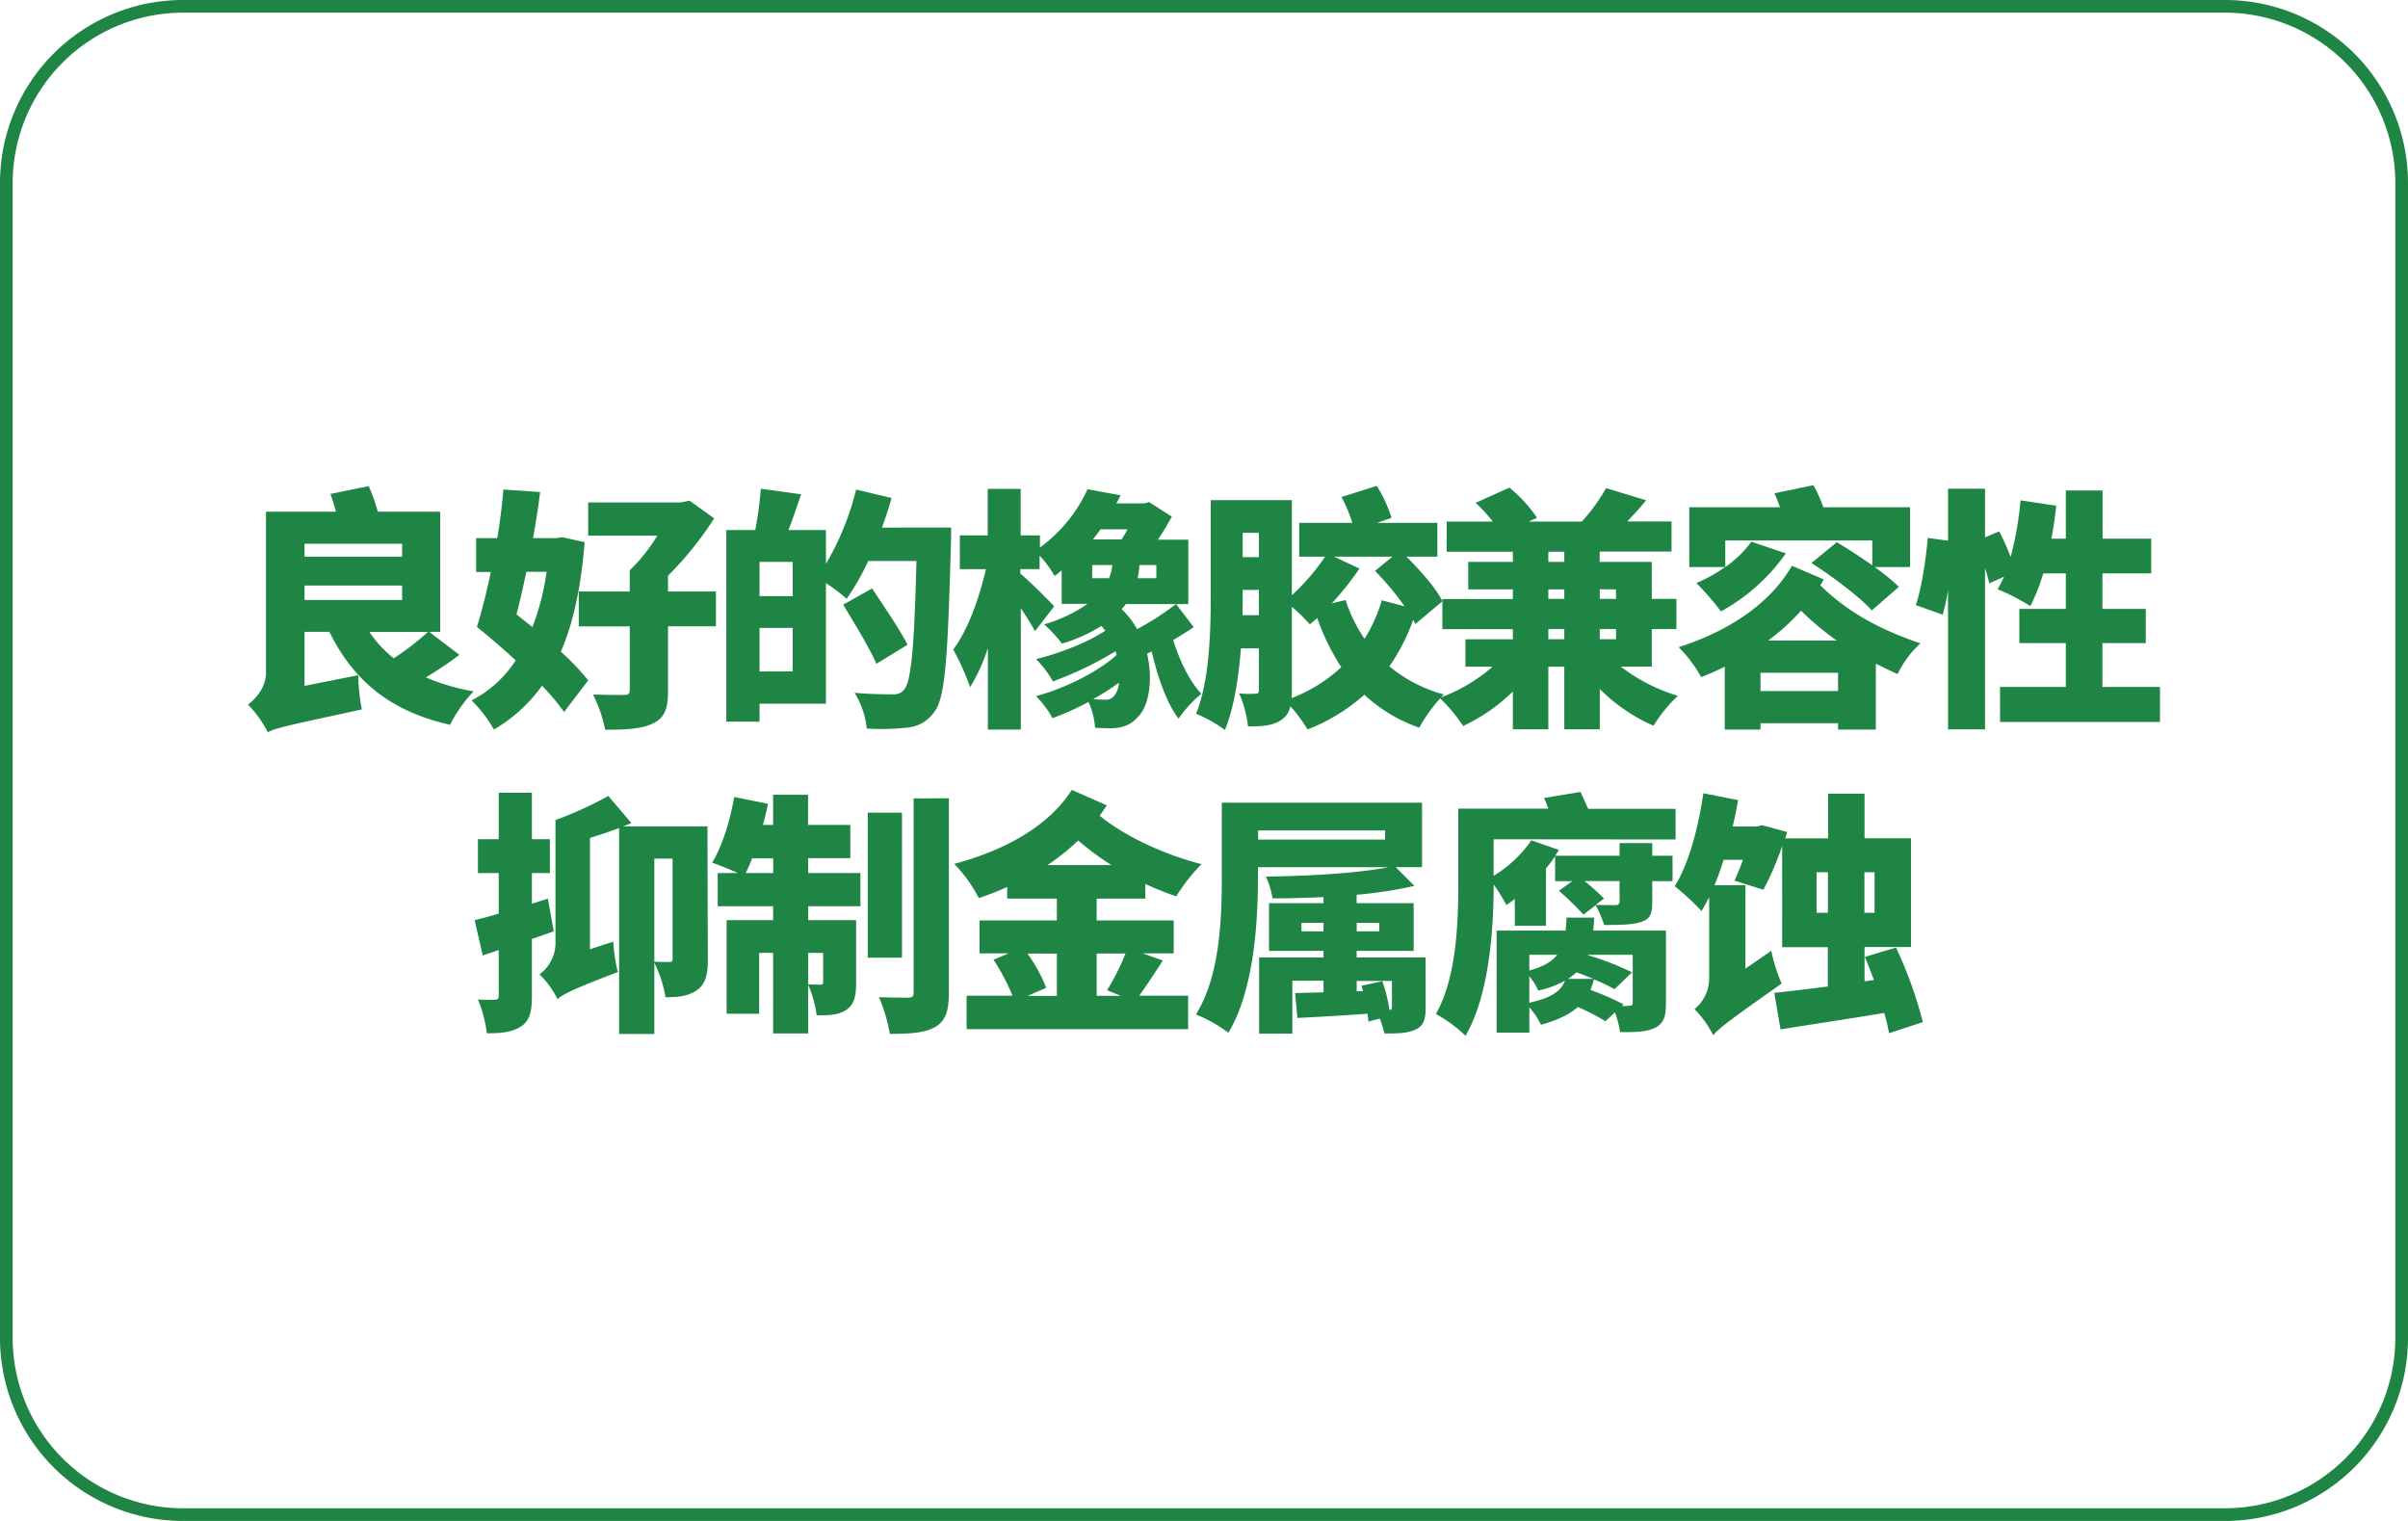
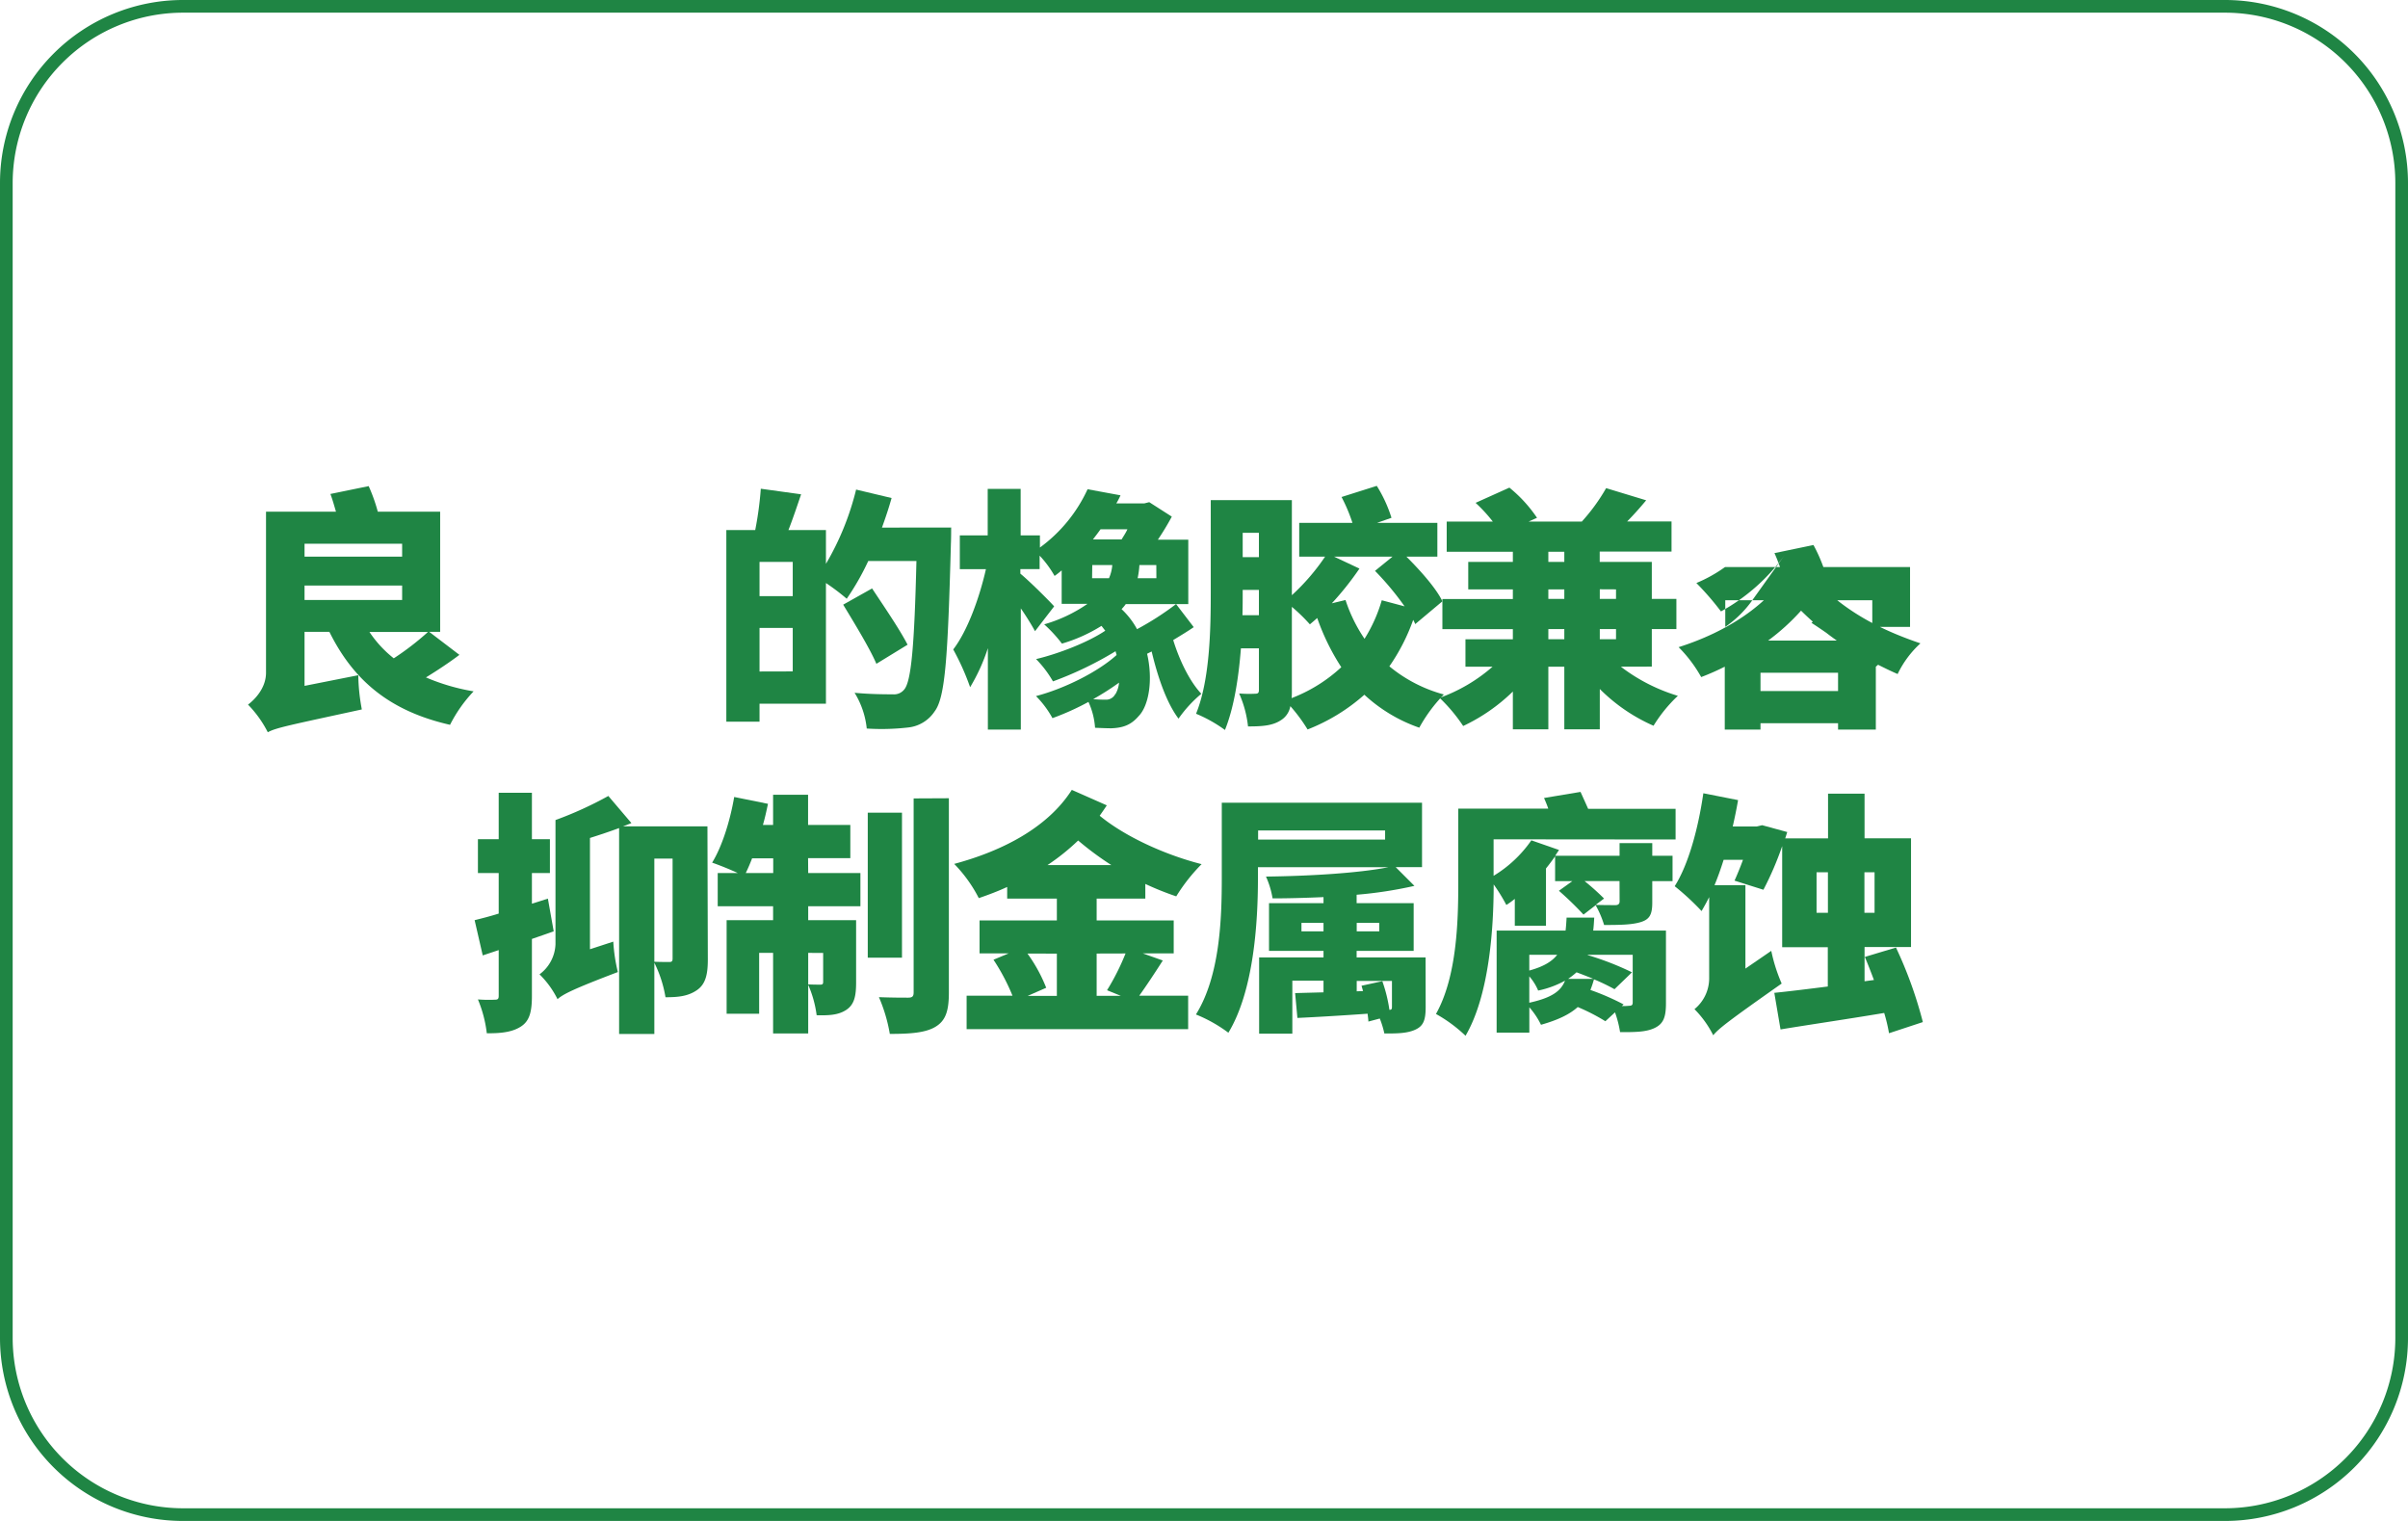
<svg xmlns="http://www.w3.org/2000/svg" id="图层_1" data-name="图层 1" viewBox="0 0 570 360">
  <defs>
    <style>.cls-1{fill:#1f8544;}</style>
  </defs>
  <path class="cls-1" d="M526.69,3A40.35,40.35,0,0,1,567,43.31V316.69A40.35,40.35,0,0,1,526.69,357H43.31A40.35,40.35,0,0,1,3,316.69V43.31A40.35,40.35,0,0,1,43.31,3H526.69m0-3H43.31A43.31,43.31,0,0,0,0,43.31V316.69A43.31,43.31,0,0,0,43.31,360H526.69A43.31,43.31,0,0,0,570,316.69V43.31A43.31,43.31,0,0,0,526.69,0Z" />
  <path class="cls-1" d="M108.75,155c-2.46,1.86-5.28,3.72-7.92,5.34a48.88,48.88,0,0,0,11.28,3.3,33.16,33.16,0,0,0-5.58,7.92c-14.28-3.24-22.86-10.5-28.56-22H72.09v12.78l12.72-2.52a46.68,46.68,0,0,0,.84,8.1c-17.1,3.72-20.28,4.32-22.26,5.4a26.57,26.57,0,0,0-4.68-6.54c1.74-1.32,4.26-4,4.26-7.56v-38.1H79.53c-.42-1.44-.84-2.94-1.32-4.2l9.06-1.86a40.28,40.28,0,0,1,2.16,6.06h14.76v28.44h-2.58ZM72.09,128.7v3.06h23.1V128.7Zm0,13.32h23.1V138.6H72.09Zm15.36,7.56a27,27,0,0,0,5.76,6.24,65.22,65.22,0,0,0,8.1-6.24Z" />
-   <path class="cls-1" d="M138.39,128.34c-.84,10.5-2.64,19-5.64,25.92a54.85,54.85,0,0,1,6.48,6.78l-5.7,7.5a53.16,53.16,0,0,0-5.22-6.24,37,37,0,0,1-11.4,10.38,31.42,31.42,0,0,0-5.28-6.9,27.21,27.21,0,0,0,10.44-9.48c-3.06-2.82-6.3-5.58-9.18-7.92,1.14-3.66,2.28-8.16,3.3-13h-3.48v-8h5c.66-3.9,1.14-7.86,1.44-11.52l8.7.6c-.42,3.54-1,7.2-1.68,10.92h5.46l1.44-.24Zm-13.8,7c-.72,3.48-1.5,6.9-2.34,10.08,1.26,1,2.52,2,3.78,3a58.71,58.71,0,0,0,3.36-13.08Zm44.88,12.9H158.13v15.3c0,4.26-.84,6.42-3.66,7.74s-6.48,1.44-11.22,1.44a32.75,32.75,0,0,0-2.88-8.34c2.7.12,6.36.12,7.32.12s1.38-.24,1.38-1.14V148.26H137V140h12.06v-5a41.07,41.07,0,0,0,6.54-8.22H139.23v-7.86h22l2-.42,5.82,4.2a80.18,80.18,0,0,1-10.92,13.56V140h11.34Z" />
  <path class="cls-1" d="M225.15,124.86s0,2.76-.06,3.78c-.72,26.7-1.32,36.42-3.84,39.72a8.58,8.58,0,0,1-6.36,3.84,55,55,0,0,1-9.72.24,20,20,0,0,0-2.88-8.46c3.84.36,7.44.36,9.06.36a3.07,3.07,0,0,0,2.64-1.08c1.74-1.86,2.46-10.68,2.94-30.48h-11.4a60.81,60.81,0,0,1-5.1,8.94,51.88,51.88,0,0,0-4.92-3.72v28.56H179.79v4.26h-7.86V125.46h6.84a81.18,81.18,0,0,0,1.32-9.78l9.54,1.32c-1,2.94-2,5.94-3,8.46h8.88v8a65,65,0,0,0,7.14-17.58l8.4,2c-.66,2.34-1.44,4.68-2.28,7ZM187.65,133h-7.86v8.1h7.86Zm0,25.92V148.62h-7.86v10.32Zm19.8-1.8c-1.56-3.66-5.16-9.54-7.86-14l6.84-3.84c2.7,4.08,6.6,9.78,8.4,13.32Z" />
  <path class="cls-1" d="M282.57,148.44c-1.44,1-3.12,2-4.86,3.06,1.5,4.86,3.9,9.78,6.66,12.72a29.83,29.83,0,0,0-5.4,5.88c-2.82-3.72-4.92-9.84-6.36-15.9l-1.08.54c1.44,6.18.42,12.3-2,14.76-1.8,2.1-3.66,2.76-6.42,2.88-1.14,0-2.52-.06-3.9-.12a17.39,17.39,0,0,0-1.56-6.12,61.56,61.56,0,0,1-8.52,3.84,23.23,23.23,0,0,0-3.9-5.22c6.66-1.74,14.64-5.7,19.08-9.72-.06-.3-.18-.6-.24-.9a83.77,83.77,0,0,1-14.82,7.14,25.85,25.85,0,0,0-4-5.28c5.34-1.26,12.36-4,16.38-6.72-.3-.36-.6-.78-.9-1.14a37.11,37.11,0,0,1-9.36,4.2,32.58,32.58,0,0,0-4.2-4.56,34.87,34.87,0,0,0,10.26-4.86h-6.12V135a18.08,18.08,0,0,1-1.68,1.32,24.6,24.6,0,0,0-3.54-4.8v3.18h-4.56v1.08c2,1.62,6.84,6.42,8,7.74L245,149.4c-.78-1.44-2-3.42-3.36-5.4v28.68h-7.8V153.42a44.53,44.53,0,0,1-4.2,9.24,58.86,58.86,0,0,0-4-8.94c3.42-4.44,6.24-12.36,7.74-19h-6.18v-8h6.6v-11h7.8v11h4.56v2.88a35.37,35.37,0,0,0,11.28-13.8l7.8,1.44c-.3.66-.6,1.26-1,1.92h6.6l1.2-.3,5.34,3.42a63,63,0,0,1-3.3,5.46h7.2v15.24H266.49c-.3.42-.6.78-1,1.2a18.59,18.59,0,0,1,3.66,4.74,68.07,68.07,0,0,0,9.24-5.94Zm-24.06-11.58h4a9.51,9.51,0,0,0,.78-3.12h-4.74Zm2-11.58c-.6.84-1.2,1.62-1.8,2.4h6.78c.48-.78,1-1.56,1.38-2.4Zm3.54,39a6.46,6.46,0,0,0,.84-2.7,62.57,62.57,0,0,1-6.12,3.9,24.64,24.64,0,0,0,2.82.12A2.42,2.42,0,0,0,264,164.28Zm9.66-30.54h-4a20.35,20.35,0,0,1-.42,3.12h4.44Z" />
  <path class="cls-1" d="M335,147.72a7.81,7.81,0,0,0-.48-1,46.58,46.58,0,0,1-5.64,11,34.18,34.18,0,0,0,12.9,6.66,36.09,36.09,0,0,0-5.82,7.86,36.94,36.94,0,0,1-13-7.8,44.85,44.85,0,0,1-13.44,8.22,39.06,39.06,0,0,0-4.08-5.52,4.87,4.87,0,0,1-2.1,3.24c-2,1.38-4.44,1.56-7.92,1.56a26,26,0,0,0-2.1-7.8,28.74,28.74,0,0,0,3.84.06c.66,0,.84-.24.84-.9v-9.84h-4.26c-.54,6.9-1.62,14-3.78,19.32a33,33,0,0,0-6.84-3.84c3.3-8.1,3.48-20.1,3.48-28.8V118.38h19.2v22.5a51.05,51.05,0,0,0,7.86-9.12h-6.12v-8h12.6a38.93,38.93,0,0,0-2.58-6.12l8.34-2.64a32.47,32.47,0,0,1,3.48,7.56l-3.42,1.2h14.28v8h-7.32c3.36,3.36,7,7.44,8.52,10.56Zm-37-2.1v-6h-3.84v.54c0,1.68,0,3.54-.06,5.46Zm-3.84-19.5v5.76H298v-5.76Zm11.64,37.32a16.87,16.87,0,0,1-.06,1.8,36.5,36.5,0,0,0,11.76-7.32,53.87,53.87,0,0,1-5.7-11.64c-.6.54-1.14,1-1.74,1.5a40.43,40.43,0,0,0-4.26-4.14Zm10-31.68,6,2.82a71.45,71.45,0,0,1-6.54,8.22l3.24-.78a36.3,36.3,0,0,0,4.5,9.18,35.85,35.85,0,0,0,4.08-9.12l5.4,1.44a67.63,67.63,0,0,0-7-8.4l4.14-3.36Z" />
  <path class="cls-1" d="M383.67,157.8a42.23,42.23,0,0,0,13.5,6.9,34.23,34.23,0,0,0-5.76,7.08,41.41,41.41,0,0,1-12.72-8.7v9.54h-8.4V157.8h-3.78v14.82h-8.4v-8.94a43.15,43.15,0,0,1-11.76,8.16,39.13,39.13,0,0,0-5.58-6.66,39.13,39.13,0,0,0,12.54-7.38h-6.42v-6.48h11.22v-2.4H341.43v-7.14h16.68V139.5H347.55V133h10.56v-2.4H342.45v-7.14h10.92a36.18,36.18,0,0,0-4.08-4.44l8-3.6a32.72,32.72,0,0,1,6.54,7.14l-2,.9h12.6a44.82,44.82,0,0,0,5.76-7.92l9.48,2.88c-1.5,1.8-3.06,3.54-4.5,5h10.5v7.14h-17V133H391v8.76h5.82v7.14H391v8.88ZM366.51,133h3.78v-2.4h-3.78Zm0,8.76h3.78V139.5h-3.78Zm3.78,9.54v-2.4h-3.78v2.4Zm8.4-11.82v2.28h3.84V139.5Zm3.84,9.42h-3.84v2.4h3.84Z" />
-   <path class="cls-1" d="M431.73,137.16c-.3.48-.54.9-.84,1.38,6.72,6.6,14.52,10.62,23.7,13.74a23.66,23.66,0,0,0-5.4,7.26c-1.8-.78-3.48-1.62-5.16-2.46v15.6h-8.94v-1.5H416.73v1.5h-8.46V157.8a58.21,58.21,0,0,1-5.58,2.46,32.29,32.29,0,0,0-5.34-7.08c11.16-3.54,21.42-9.9,26.82-19.26Zm-9-6.18a45.48,45.48,0,0,1-15.36,13.74,66.58,66.58,0,0,0-5.82-6.72,34.24,34.24,0,0,0,6.78-3.78h-8.46V120.06h21.48c-.42-1.14-.84-2.28-1.32-3.3l9.24-1.92a37.33,37.33,0,0,1,2.34,5.22h20.52v14.16h-8.4a47.87,47.87,0,0,1,5.76,4.68l-6.42,5.58c-2.88-3.24-9.3-8-14.28-11.22l6-4.92c2.52,1.5,5.58,3.48,8.4,5.46v-5.88h-34.8v6.3a25.66,25.66,0,0,0,6.18-6Zm12.36,32.58v-4.32H416.73v4.32Zm-.3-11.94a65.35,65.35,0,0,1-8.46-7.08,51.33,51.33,0,0,1-7.8,7.08Z" />
-   <path class="cls-1" d="M511.29,162.6v8.28H473.43V162.6H489V152.22h-11v-8.1h11v-8.4h-5.34a45.23,45.23,0,0,1-3.06,7.74,52.09,52.09,0,0,0-7.74-4,26.85,26.85,0,0,0,1.5-2.94l-3.48,1.56a33.06,33.06,0,0,0-1-3.6v38.16h-8.76V139.74a55.89,55.89,0,0,1-1.26,5.76l-6.36-2.28c1.38-4.08,2.4-10.86,2.82-15.9l4.8.66v-12.3h8.76V127.2l3.36-1.44a61.77,61.77,0,0,1,2.7,6.06,76.77,76.77,0,0,0,2.34-13.38l8.46,1.26c-.3,2.64-.66,5.28-1.14,7.8H489V116.1h8.7v11.4h11.52v8.22H497.67v8.4h10.26v8.1H497.67V162.6Z" />
+   <path class="cls-1" d="M431.73,137.16c-.3.48-.54.9-.84,1.38,6.72,6.6,14.52,10.62,23.7,13.74a23.66,23.66,0,0,0-5.4,7.26c-1.8-.78-3.48-1.62-5.16-2.46v15.6h-8.94v-1.5H416.73v1.5h-8.46V157.8a58.21,58.21,0,0,1-5.58,2.46,32.29,32.29,0,0,0-5.34-7.08c11.16-3.54,21.42-9.9,26.82-19.26Zm-9-6.18a45.48,45.48,0,0,1-15.36,13.74,66.58,66.58,0,0,0-5.82-6.72,34.24,34.24,0,0,0,6.78-3.78h-8.46h21.48c-.42-1.14-.84-2.28-1.32-3.3l9.24-1.92a37.33,37.33,0,0,1,2.34,5.22h20.52v14.16h-8.4a47.87,47.87,0,0,1,5.76,4.68l-6.42,5.58c-2.88-3.24-9.3-8-14.28-11.22l6-4.92c2.52,1.5,5.58,3.48,8.4,5.46v-5.88h-34.8v6.3a25.66,25.66,0,0,0,6.18-6Zm12.36,32.58v-4.32H416.73v4.32Zm-.3-11.94a65.35,65.35,0,0,1-8.46-7.08,51.33,51.33,0,0,1-7.8,7.08Z" />
  <path class="cls-1" d="M131.07,220.44c-1.68.6-3.42,1.2-5.16,1.8v13.5c0,3.66-.54,5.82-2.46,7.14s-4.56,1.74-8.22,1.68a29.72,29.72,0,0,0-2.1-8,32.48,32.48,0,0,0,4.08.06c.6,0,.84-.18.84-.9V224.88l-3.78,1.26-1.92-8.34c1.68-.42,3.6-.9,5.7-1.56v-9.6h-4.92v-8h4.92v-11h7.86v11h4.26v8h-4.26v7.26l3.78-1.2Zm36.48,6.66c0,3.42-.48,5.82-2.58,7.26s-4.38,1.68-7.44,1.68a28.85,28.85,0,0,0-2.64-8.16v16.86h-8.34V196c-2.28.84-4.62,1.62-6.9,2.34v26.34l5.52-1.8a40.5,40.5,0,0,0,1.08,7.2c-10.74,4.08-13,5.28-14.28,6.42a21.69,21.69,0,0,0-4.26-5.88,9.27,9.27,0,0,0,3.78-7.14V194.1A87.78,87.78,0,0,0,144,188.4l5.46,6.42-2,.78h20Zm-12.66.54c1.38.06,2.94.06,3.54.06s.78-.18.78-.84V203.22h-4.32Z" />
  <path class="cls-1" d="M191.31,206.64h12.36v7.86H191.31v3.3h11.34v14.76c0,3.18-.42,5.22-2.34,6.48s-4.2,1.32-7,1.26a26.3,26.3,0,0,0-2-7.2v11.52H183V225.54h-3.3v14.4H172V217.8h11v-3.3H169.89v-7.86h4.74c-1.92-.9-4.5-1.92-6.06-2.46,2.34-3.78,4.26-9.9,5.22-15.54l8,1.62c-.36,1.68-.72,3.36-1.2,5H183v-7.14h8.28v7.14h10v7.86h-10Zm-8.28,0v-3.48h-5c-.48,1.26-1,2.46-1.5,3.48Zm8.28,18.9V233c1.14.06,2.4.06,2.88.06s.66-.12.66-.66v-6.84Zm22.2,1.14h-8.1V192.36h8.1Zm11.1-37.74v46c0,4.38-.78,6.66-3.18,8.1s-6.06,1.68-10.8,1.68a37.68,37.68,0,0,0-2.58-8.7c2.88.12,5.88.12,6.9.12s1.32-.3,1.32-1.26v-45.9Z" />
  <path class="cls-1" d="M259.59,212.7v5.16h18.24v7.8h-7.32l4.74,1.68c-1.92,3-3.9,6-5.58,8.34h11.58v7.92H228.81v-7.92h10.86a48.69,48.69,0,0,0-4.5-8.52l3.6-1.5h-6.9v-7.8h18.3V212.7H238.41v-2.76c-2.16,1-4.44,1.86-6.72,2.64a33.21,33.21,0,0,0-5.82-8.1c11.4-3.06,22.14-8.58,27.84-17.52l8.28,3.66c-.54.84-1.14,1.68-1.68,2.46,5.82,4.8,15.18,9.18,24.12,11.46a42.43,42.43,0,0,0-6,7.62,69,69,0,0,1-7.32-2.94v3.48Zm-16.38,13a36.72,36.72,0,0,1,4.44,8.1l-4.38,1.92h6.9v-10Zm19.86-20.94a72.07,72.07,0,0,1-7.86-5.82,52.3,52.3,0,0,1-7.26,5.82Zm-3.48,20.94v10h5.7l-3.24-1.32a56.11,56.11,0,0,0,4.38-8.7Z" />
  <path class="cls-1" d="M337.47,238.32c0,3.06-.48,4.5-2.46,5.4s-4.38.9-7.32.9a21.56,21.56,0,0,0-1.08-3.54l-2.7.72c0-.54-.12-1.2-.18-1.86-5.94.42-11.88.78-16.62,1l-.54-5.88,6.72-.18v-2.76h-7.38v12.54h-7.86V226.62h15.24v-1.56h-12.9V213.78h12.9v-1.44c-4.14.18-8.22.3-12.06.3a20.4,20.4,0,0,0-1.56-5.16c10-.12,21.78-.78,29-2.22h-30.9v2.58c0,10.62-1,26.7-7,36.6a34,34,0,0,0-7.68-4.32c5.7-9.12,6.12-22.74,6.12-32.28V190h47.4v15.24h-6.24l4.44,4.44a98.42,98.42,0,0,1-13.68,2.1v2h13.5v11.28h-13.5v1.56h16.32Zm-9.6-41.76H297.81v2.16h30.06Zm-14.58,23.88v-2h-5.22v2Zm7.86-2v2h5.34v-2Zm6.06,13.8a35,35,0,0,1,1.68,6.78c.48,0,.6-.18.6-.66v-6.18h-8.34v2.46l1.5-.06-.36-1.26Z" />
  <path class="cls-1" d="M353.55,198.66v8.64a29.32,29.32,0,0,0,8.94-8.4l6.54,2.28c-.3.48-.6.9-.9,1.38h15.24v-3h7.74v3h4.8v6h-4.8v5.1c0,2.94-.72,4-2.82,4.62s-4.92.66-8.58.66a23.49,23.49,0,0,0-2-4.68l-2.88,2.22a76.08,76.08,0,0,0-5.82-5.64l3.18-2.28h-4.08v-5.88q-1,1.44-2.16,2.88v13.56h-7.38v-6.36a20.6,20.6,0,0,1-2,1.44,41.74,41.74,0,0,0-3-4.86c0,10.2-1,26.16-6.66,35.82a34.1,34.1,0,0,0-7-5.16c4.92-8.76,5.28-21.78,5.28-30.9V191.4h21.3c-.3-.9-.66-1.74-1-2.52l8.64-1.44c.54,1.2,1.2,2.64,1.8,4h20.7v7.26Zm40.8,38.76c0,3.24-.54,4.86-2.64,5.88s-4.8,1-8.22,1a25.61,25.61,0,0,0-1.2-4.68l-2.28,2.1a46.75,46.75,0,0,0-6.54-3.36c-1.92,1.74-4.68,3.06-8.7,4.2a18.41,18.41,0,0,0-2.76-4.14v6h-7.74V220.26h16.32c.12-1,.18-2,.24-3.06h6.54c-.06,1.08-.12,2.1-.24,3.06h17.22ZM362,226v3.72c3.3-.9,5.34-2.1,6.6-3.72Zm0,11.34c5.46-1.2,7.5-2.82,8.46-5.22a22.83,22.83,0,0,1-6.36,2.34,12.31,12.31,0,0,0-2.1-3.36Zm15.18-5.64c-1.32-.54-2.7-1.08-4-1.56a17.47,17.47,0,0,1-2,1.56Zm6.18-23.16h-8.28a57.6,57.6,0,0,1,4.62,4.14l-2,1.5c1.68.06,4.08.06,4.68.06s1-.24,1-.9Zm.54,29.58a12.66,12.66,0,0,0,1.74-.06c.6,0,.84-.18.84-.78V226H375.87l-.06.06a68.65,68.65,0,0,1,10.5,4.08l-4.14,4a46.77,46.77,0,0,0-4.86-2.34,24.79,24.79,0,0,1-.84,2.52,58,58,0,0,1,7.86,3.42Z" />
  <path class="cls-1" d="M447.15,244.56a38.76,38.76,0,0,0-1.14-4.8c-8.58,1.44-17.64,2.76-24.54,3.9L420,235c3.54-.36,7.92-.9,12.66-1.5v-9.3h-10.8V200.28a74.8,74.8,0,0,1-4.44,10.32l-6.84-2.16c.6-1.32,1.32-3.06,2-4.92H408c-.66,2.1-1.38,4.14-2.16,6h7.32v19.74l6.12-4.2a39.17,39.17,0,0,0,2.46,7.74c-12.54,8.82-14.94,10.68-16.2,12.24a24.21,24.21,0,0,0-4.44-6.18,9.42,9.42,0,0,0,3.48-7.2V212.34c-.6,1.2-1.2,2.28-1.8,3.3a60.46,60.46,0,0,0-6.36-5.88c3.3-5.22,5.58-13.74,6.78-22l8.22,1.62c-.36,2.1-.78,4.14-1.26,6.24h5.7l1.26-.3,5.94,1.62-.48,1.5h10.14V187.86h8.64v10.56h11v25.74h-11v8.1l2.22-.3c-.72-1.92-1.44-3.78-2.16-5.46l7.38-2.22a99.05,99.05,0,0,1,6.36,17.64Zm-14.46-28.5v-9.6H430v9.6Zm8.64-9.6v9.6h2.4v-9.6Z" />
</svg>